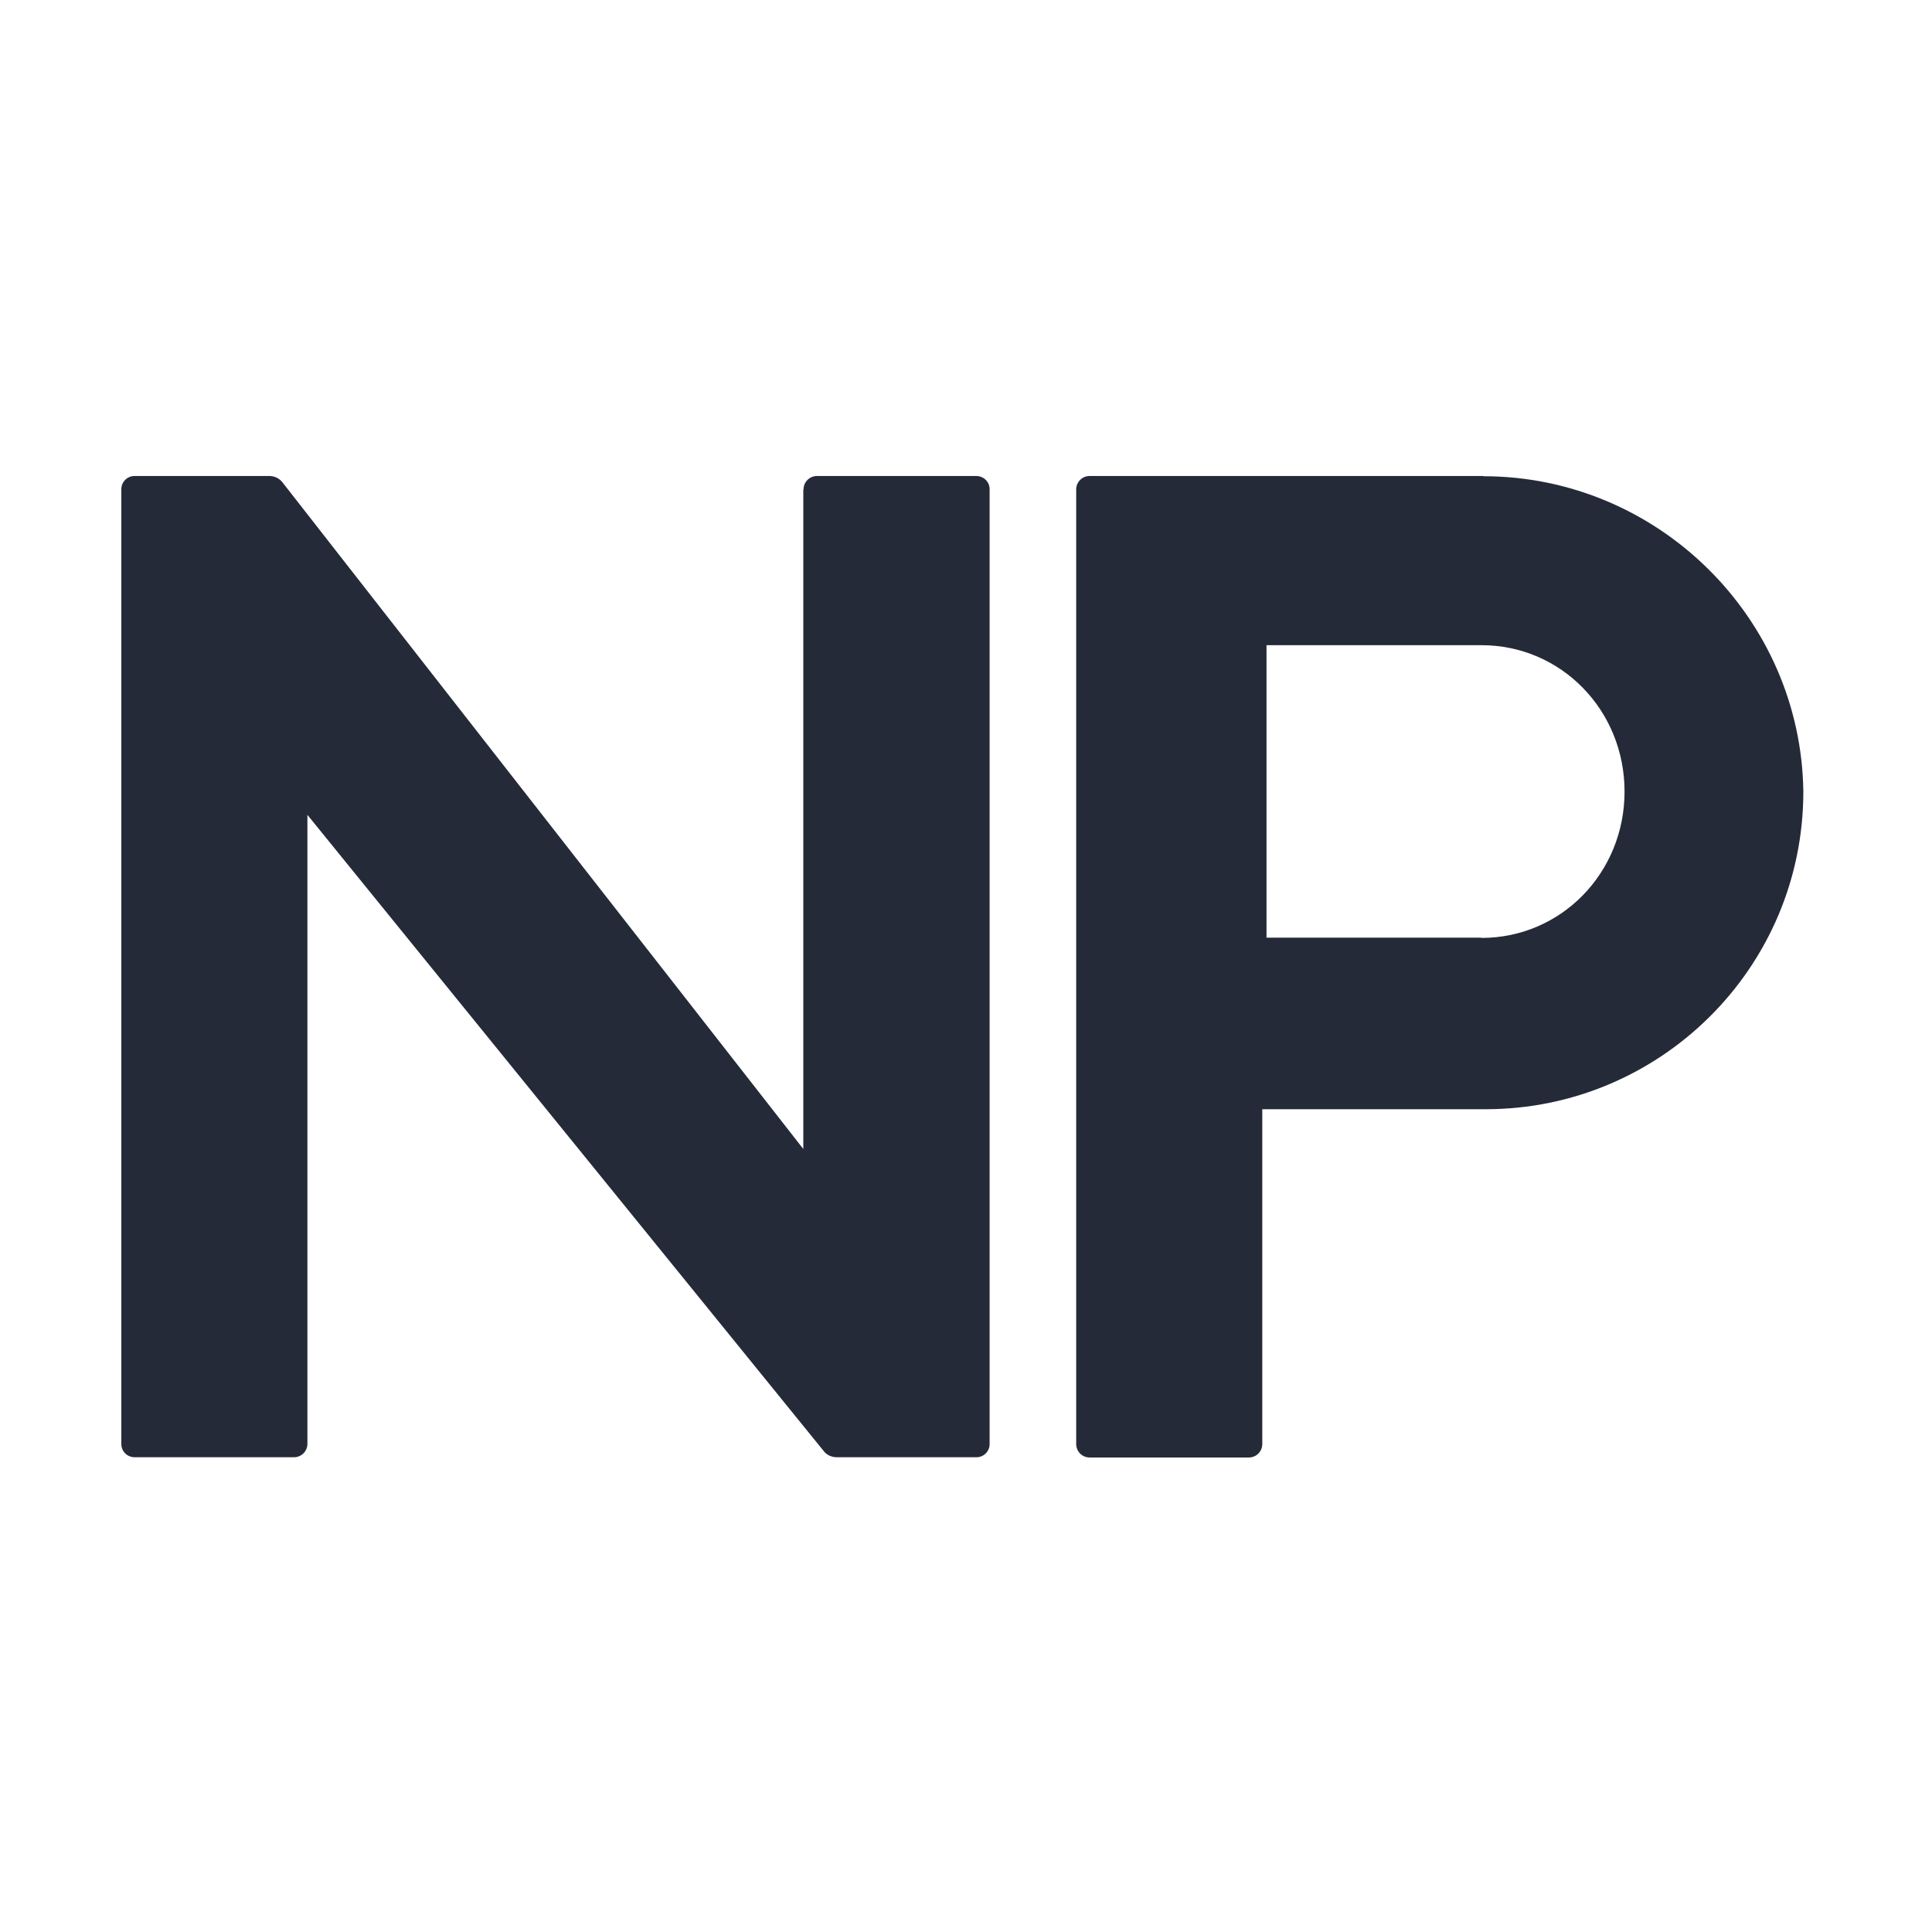
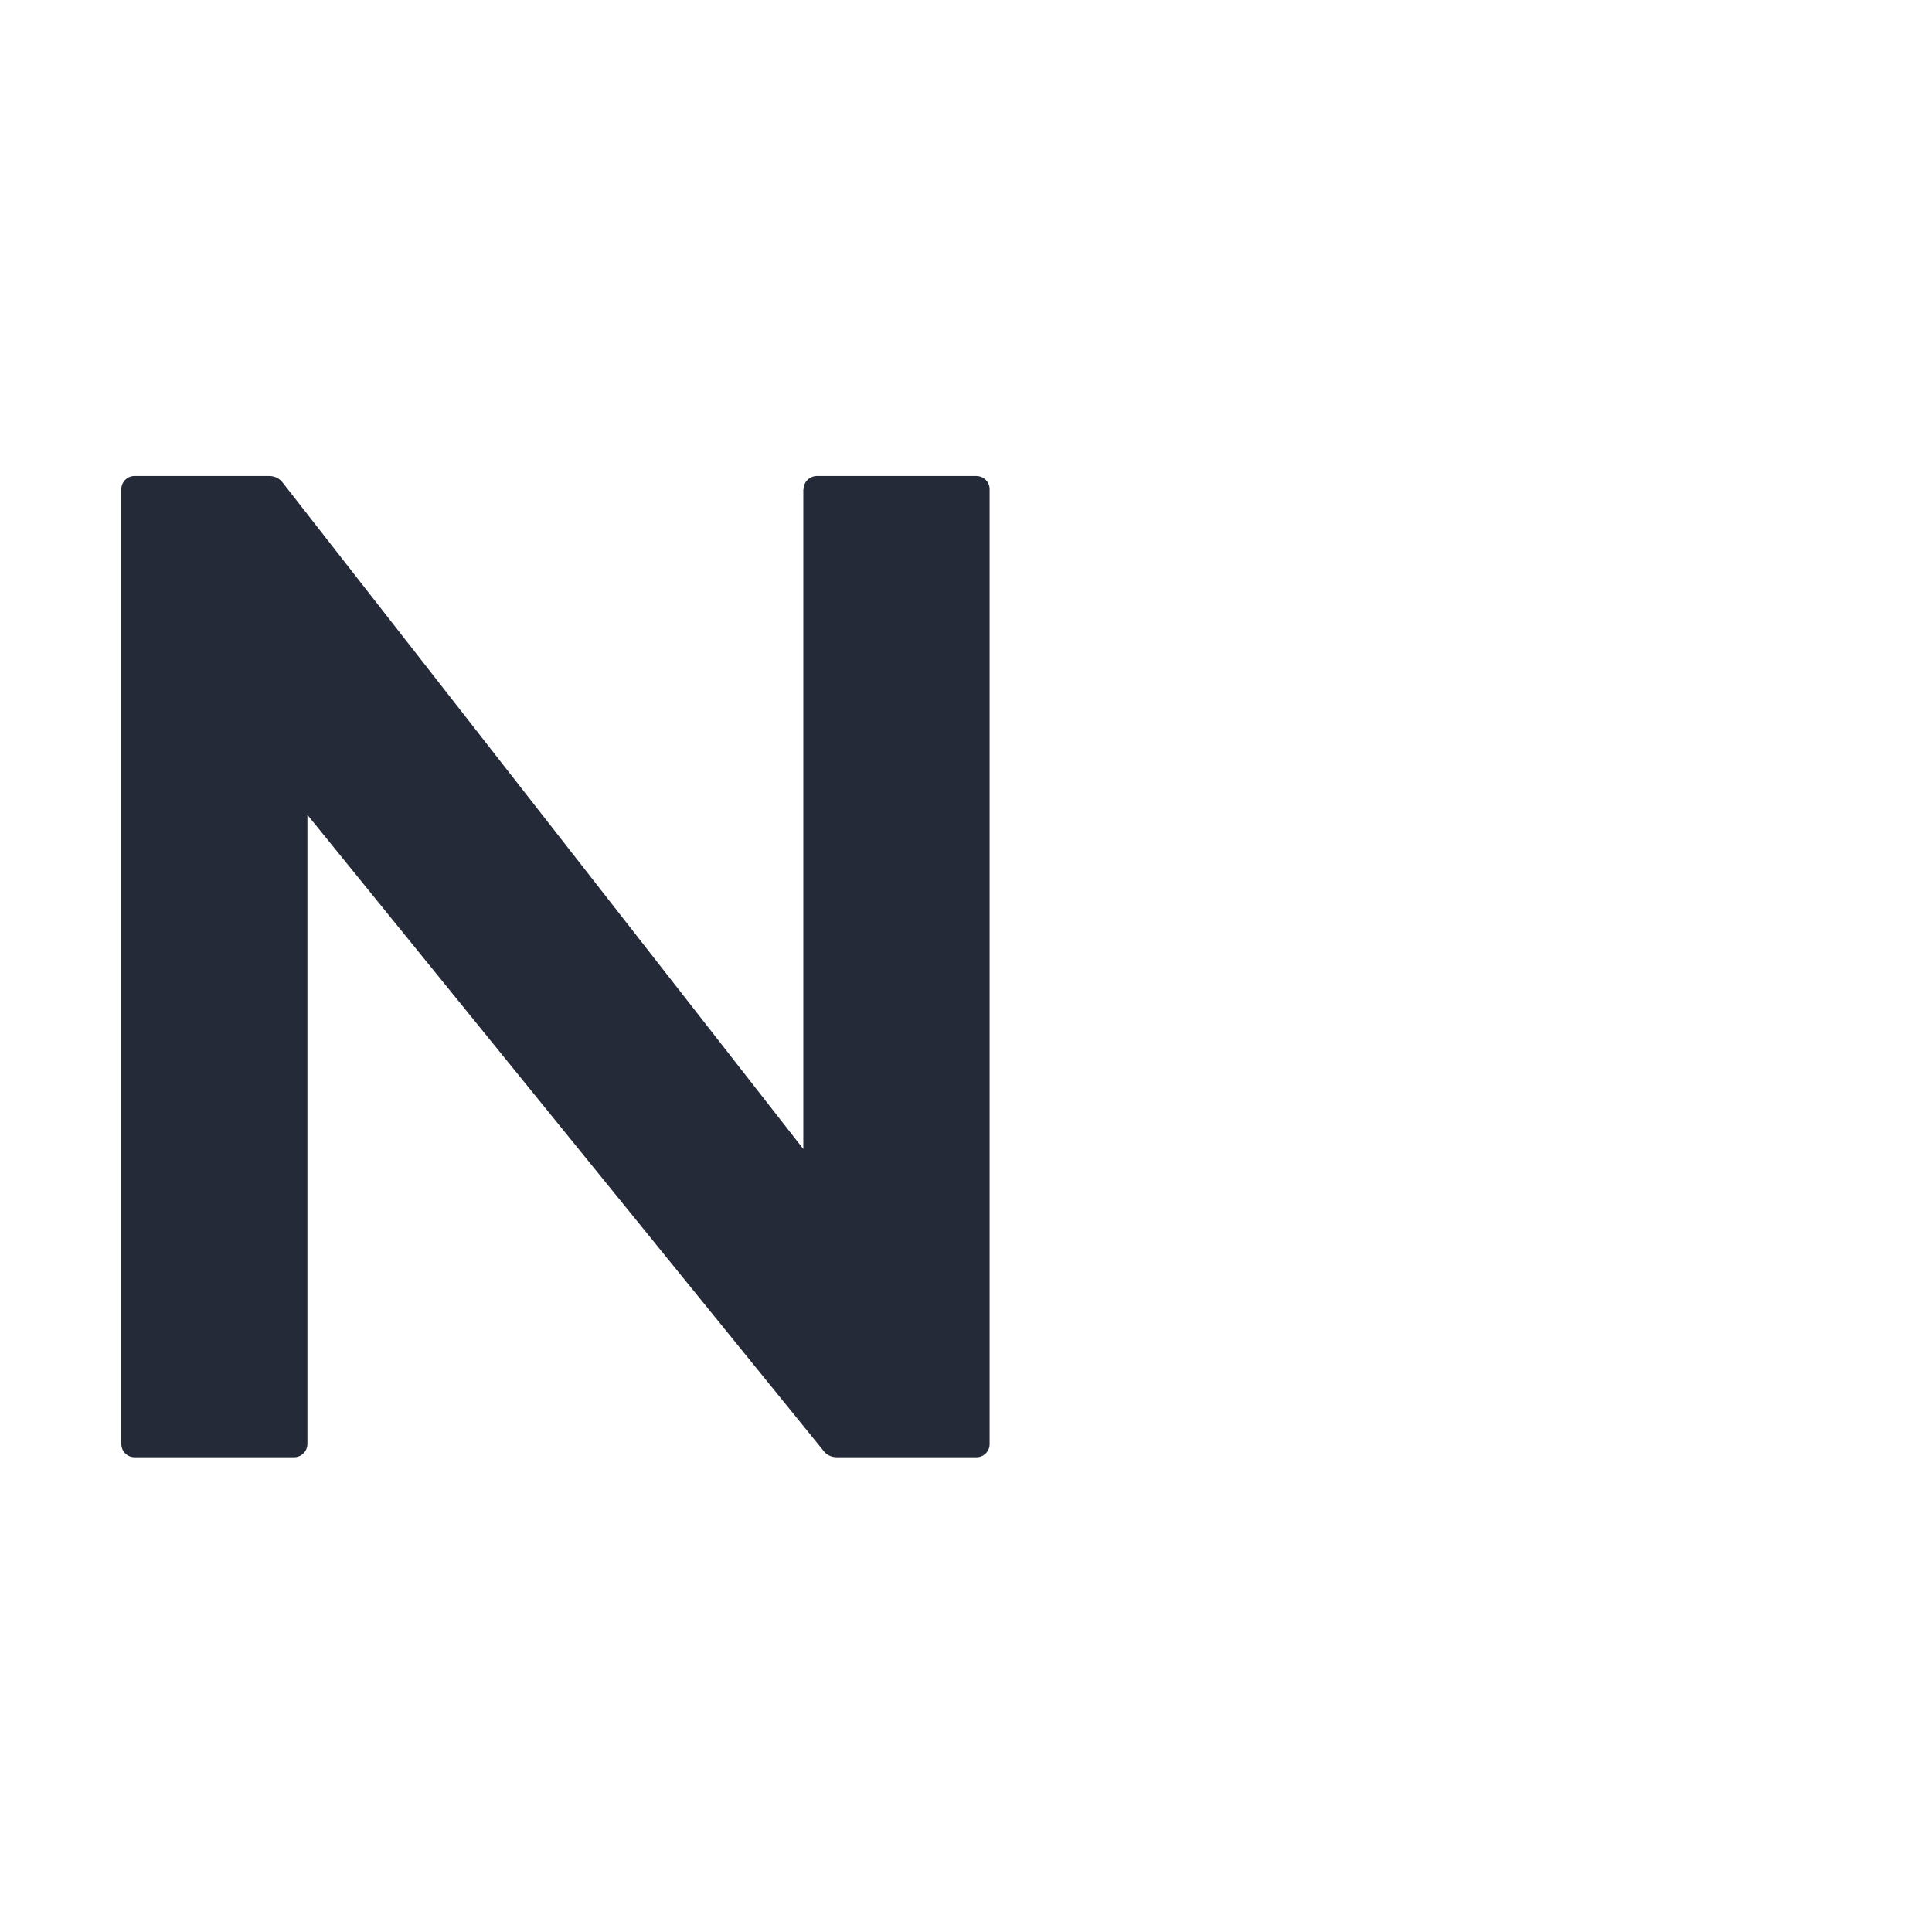
<svg xmlns="http://www.w3.org/2000/svg" width="207" height="207" viewBox="0 0 207 207" fill="none">
  <rect width="207" height="207" fill="white" />
  <path d="M86.069 52.437V123.106L30.265 51.681C29.938 51.252 29.408 51 28.854 51H14.412C13.63 51 13 51.63 13 52.412C13 67.64 13 143.377 13 154.722C13 155.504 13.63 156.134 14.437 156.134H31.5C32.282 156.134 32.937 155.504 32.937 154.697V87.305L88.262 155.478C88.589 155.907 89.119 156.134 89.648 156.134H104.62C105.401 156.134 106.031 155.504 106.031 154.722C106.031 139.494 106.031 63.757 106.031 52.412C106.031 51.63 105.401 51 104.595 51H87.531C86.749 51 86.094 51.63 86.094 52.437H86.069Z" fill="#252A39" />
-   <path d="M158.911 51H116.743C115.962 51 115.307 51.63 115.307 52.437V154.722C115.307 155.504 115.937 156.159 116.743 156.159H133.807C134.589 156.159 135.244 155.529 135.244 154.722V118.845H159.189C177.84 118.845 193.215 103.718 193.215 84.809C192.963 66.152 177.588 51.025 158.937 51.025L158.911 51ZM158.735 100.466H135.698V69.127H158.735C167.254 69.127 174.059 76.086 174.059 84.809C174.059 93.533 167.254 100.491 158.735 100.491V100.466Z" fill="#252A39" />
</svg>